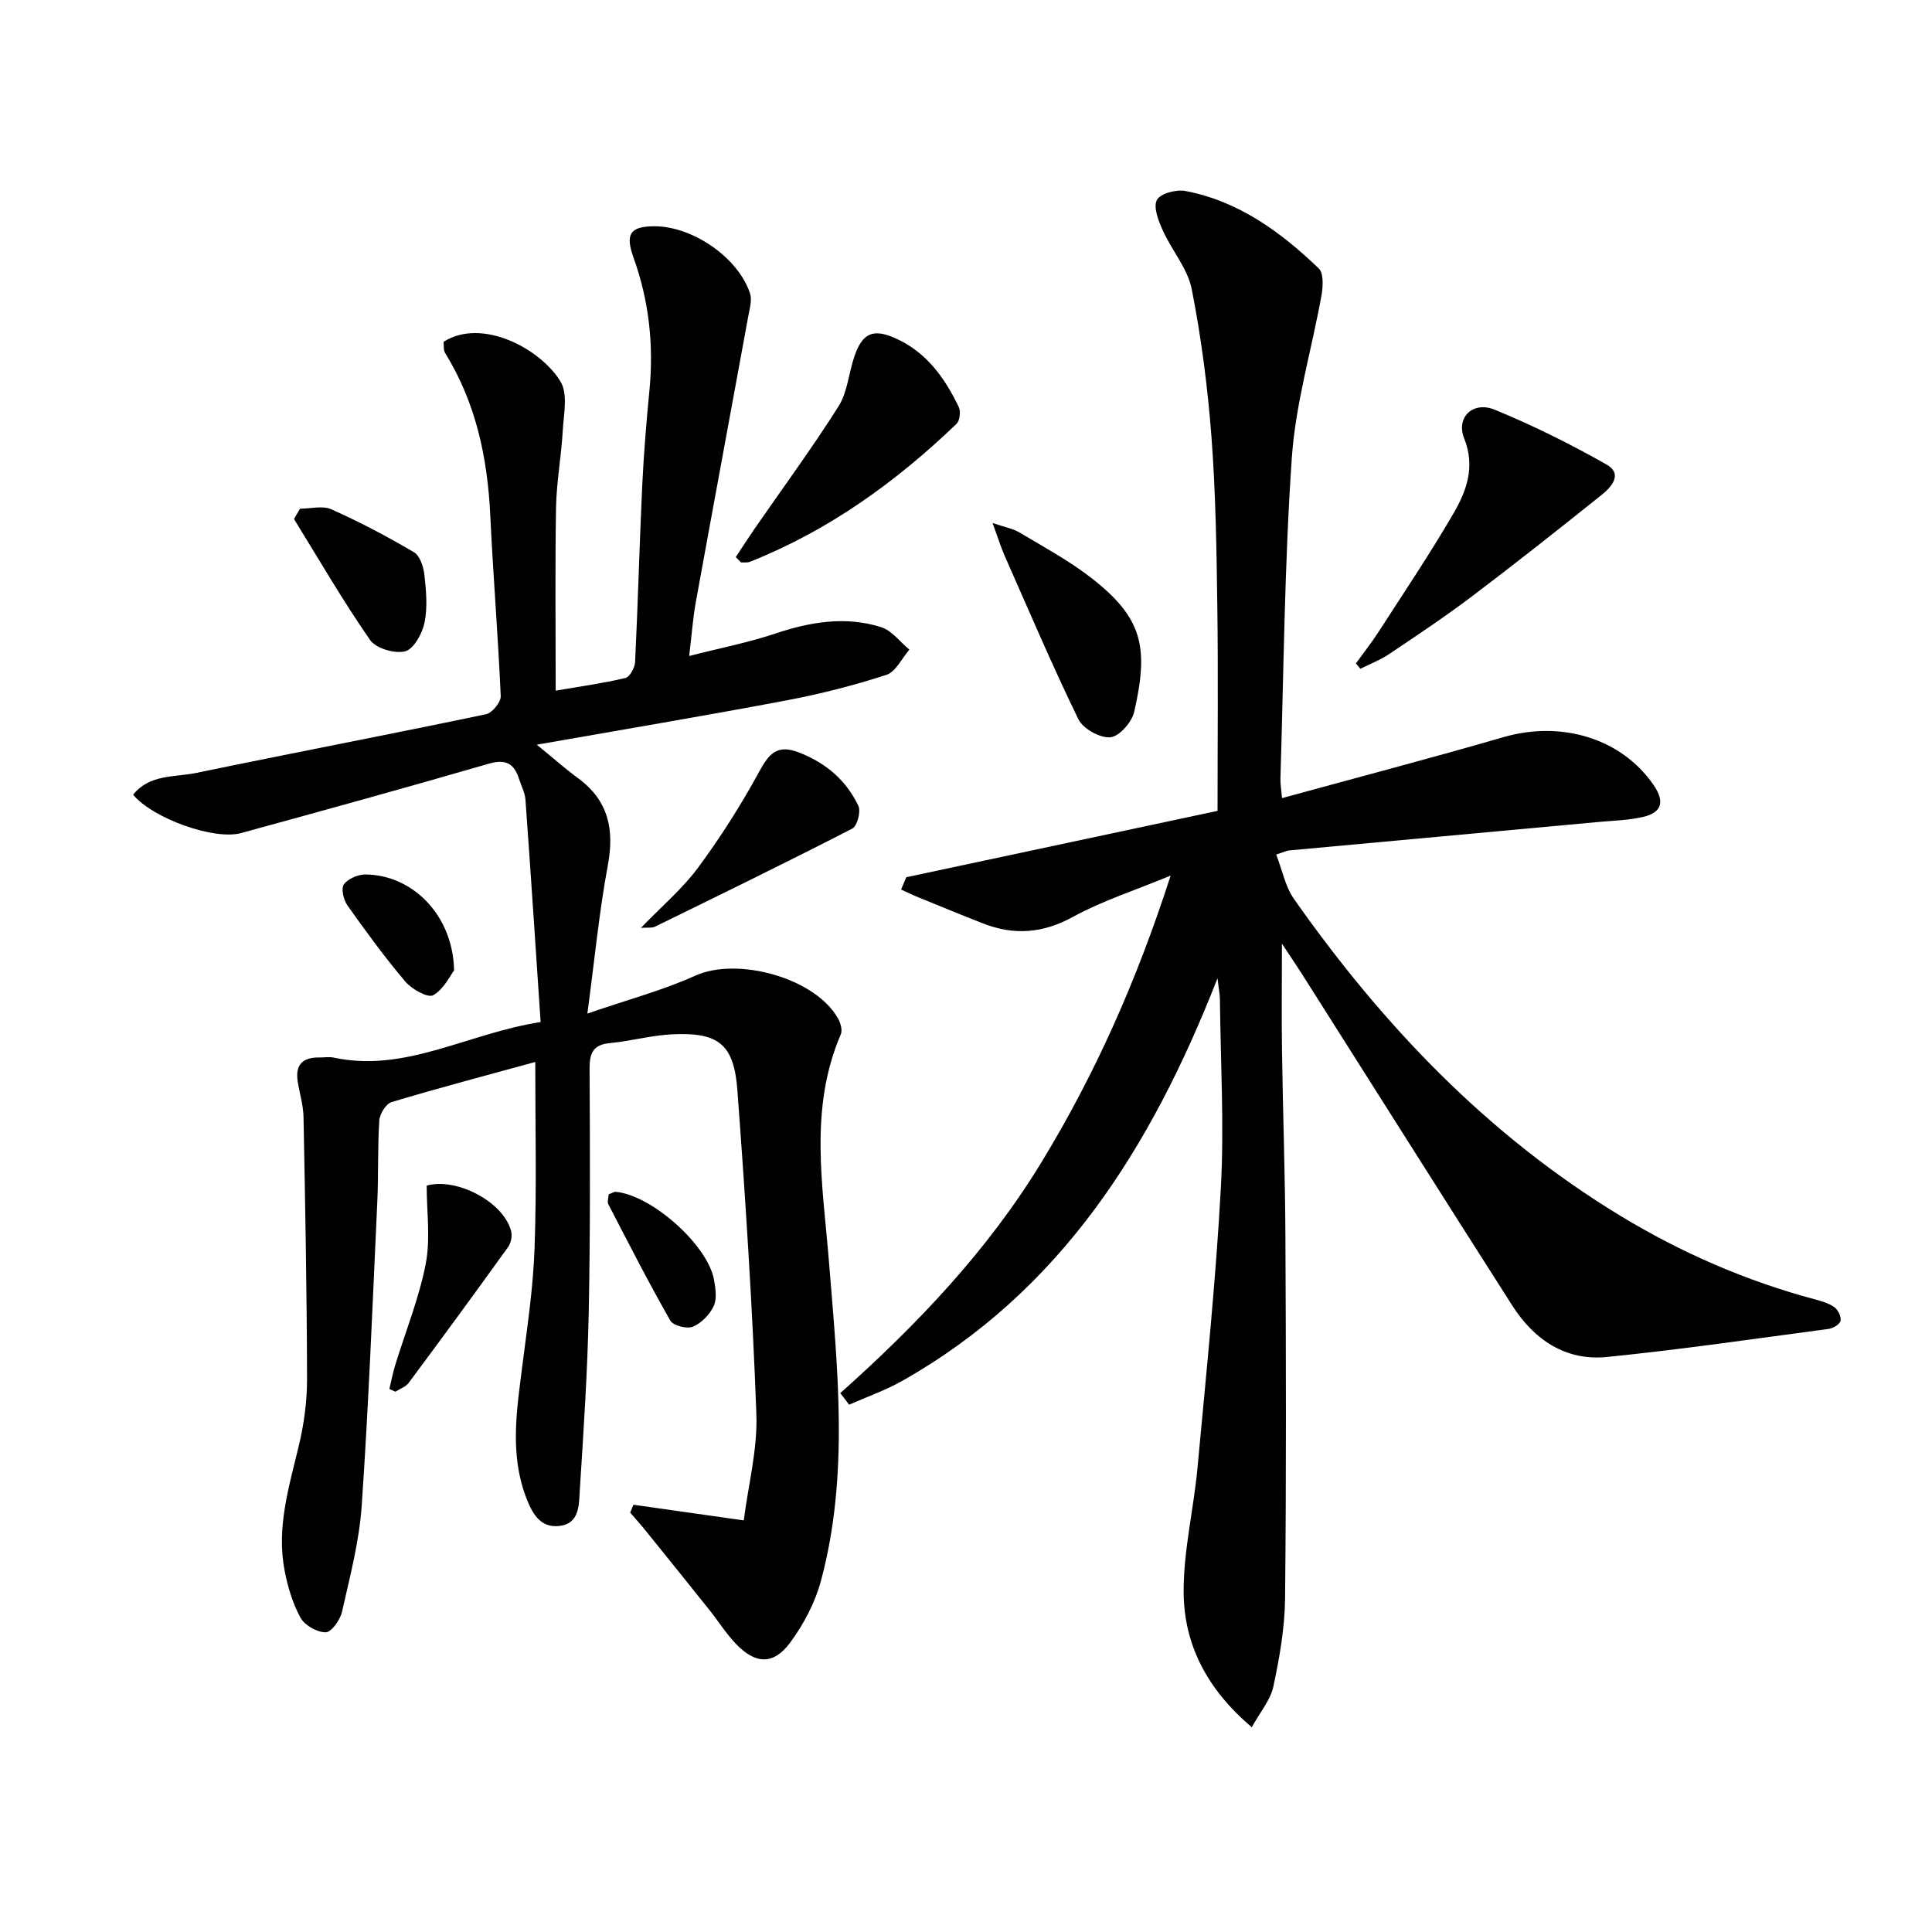
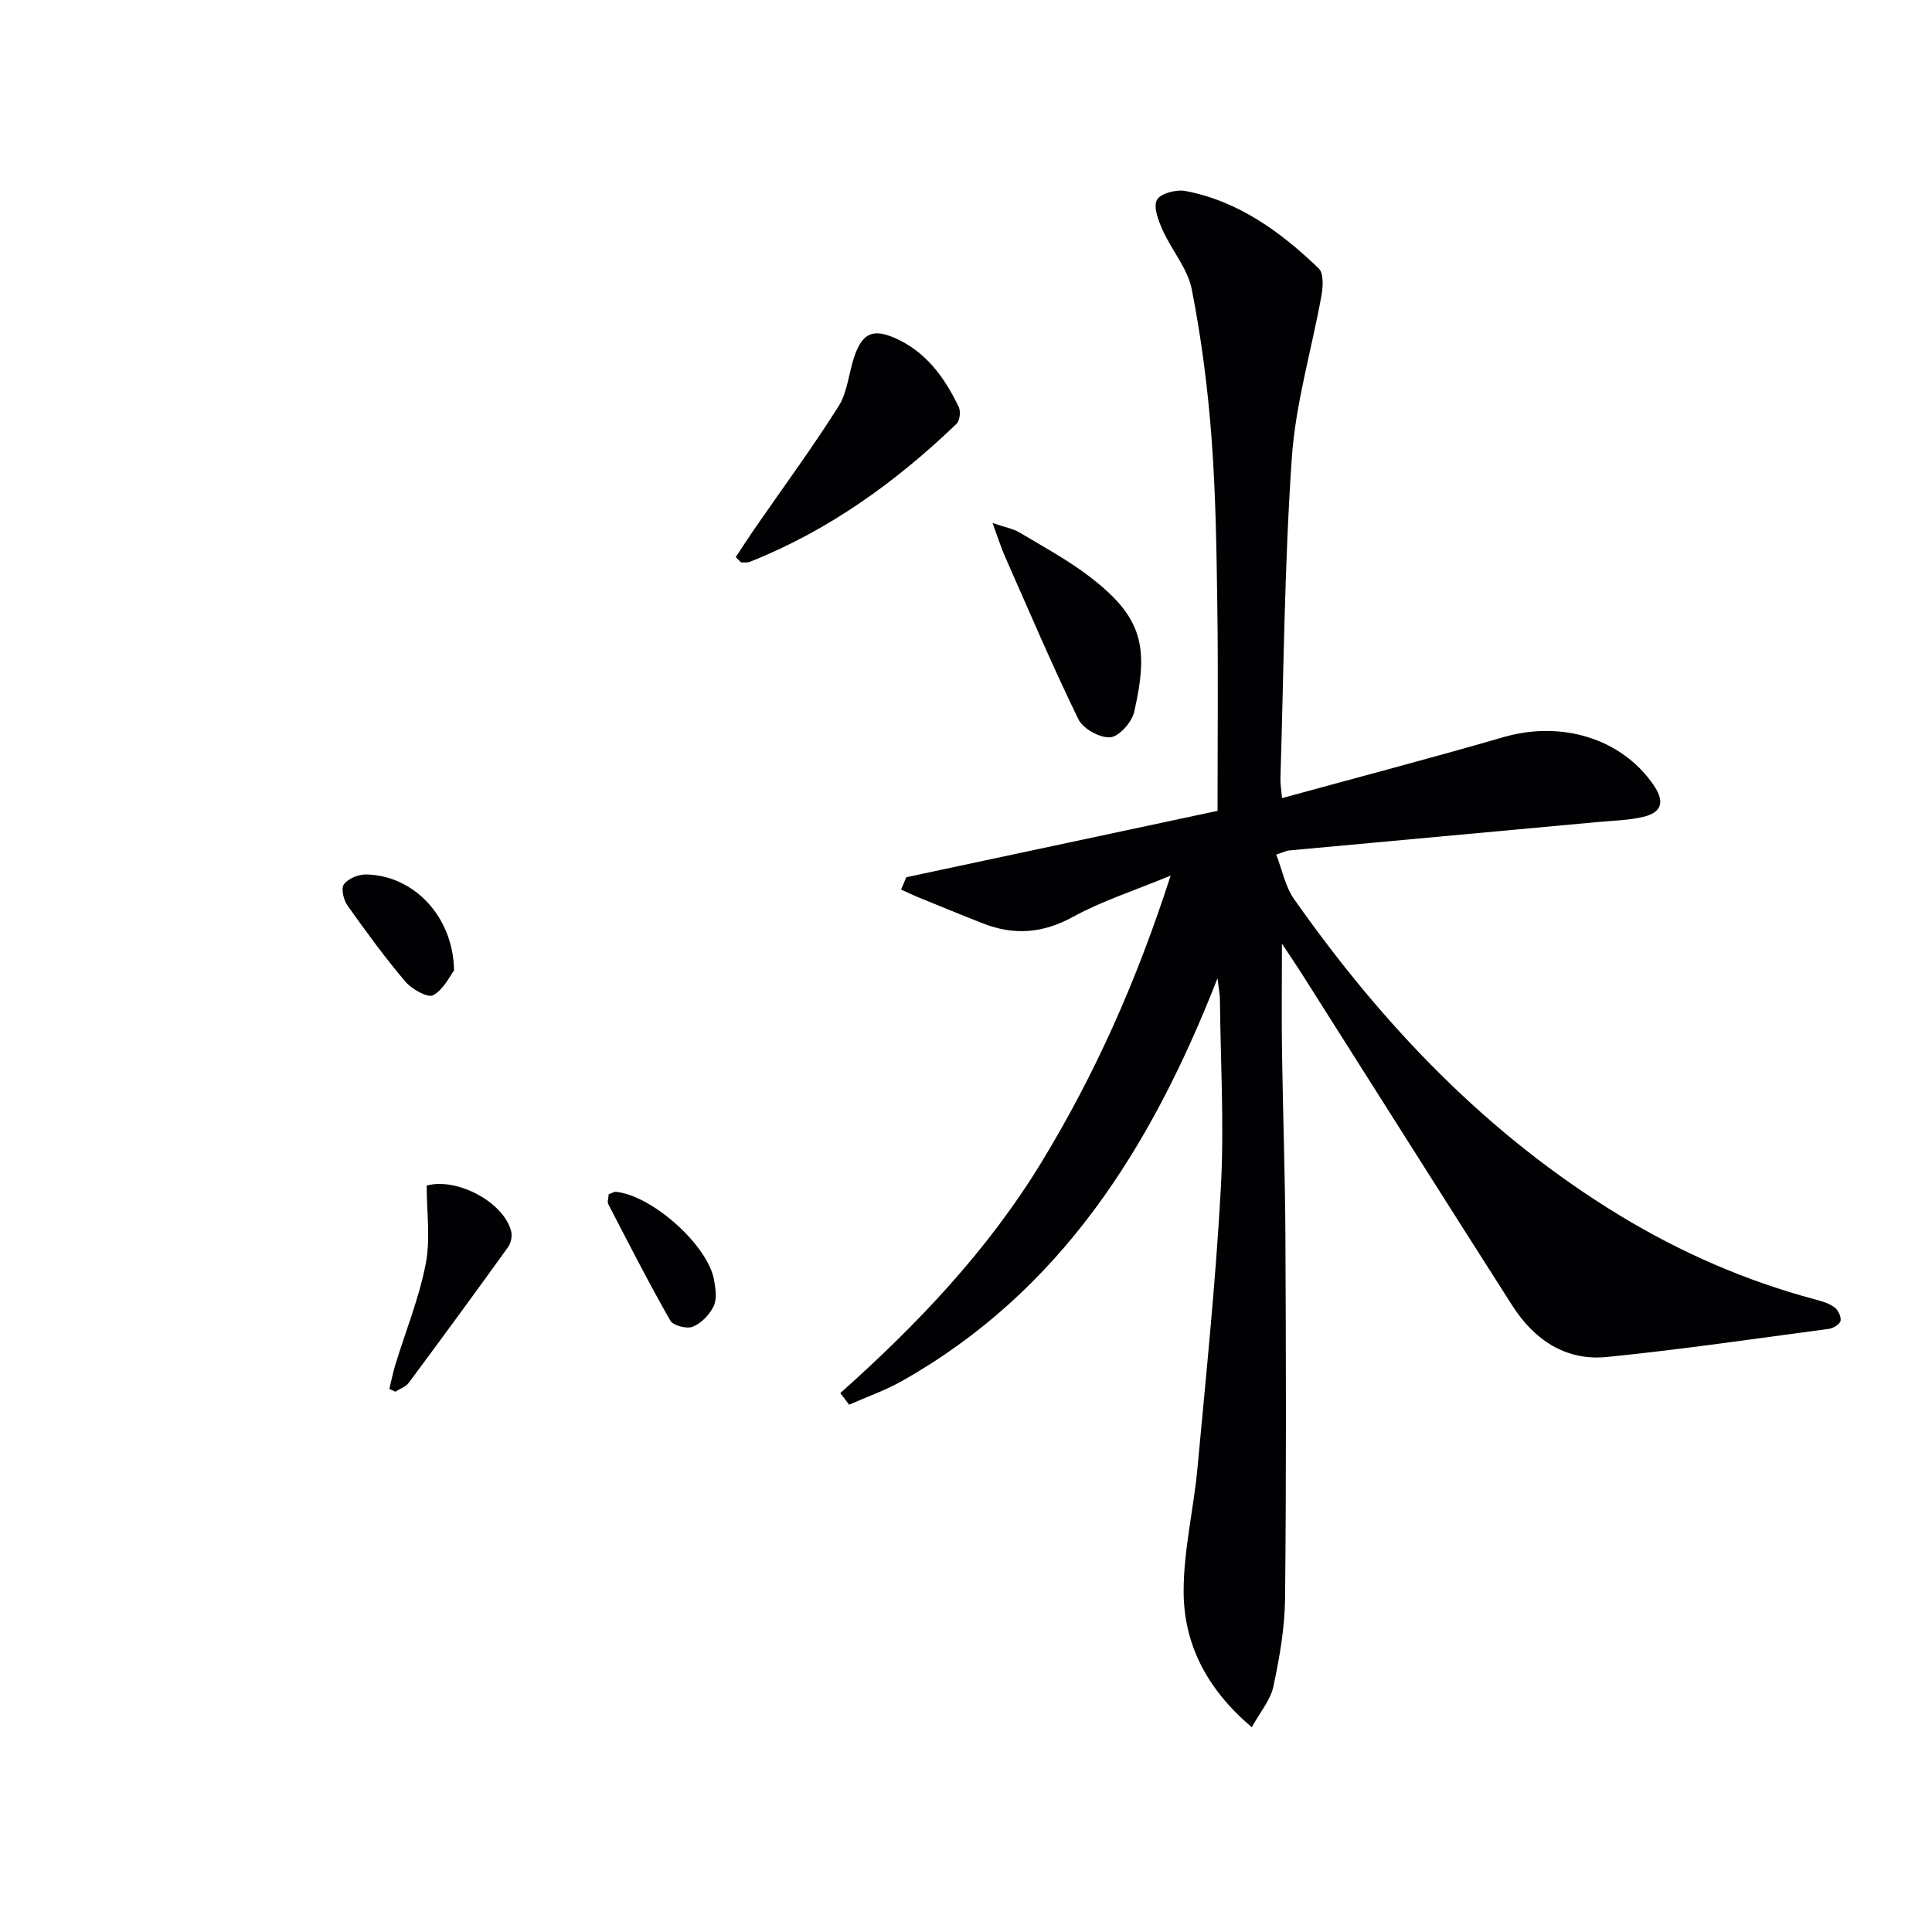
<svg xmlns="http://www.w3.org/2000/svg" enable-background="new 0 0 400 400" viewBox="0 0 400 400">
  <g fill="#010104">
-     <path d="m110.82 219.87c-10.31 2.83-20.07 5.4-29.73 8.3-1.17.35-2.47 2.45-2.56 3.81-.37 5.64-.15 11.32-.42 16.98-.97 20.93-1.79 41.87-3.22 62.77-.51 7.39-2.44 14.7-4.08 21.97-.38 1.68-2.19 4.24-3.37 4.25-1.77.02-4.33-1.42-5.2-2.98-1.63-2.95-2.65-6.37-3.3-9.72-1.75-8.9.87-17.35 2.92-25.9 1.08-4.49 1.72-9.21 1.71-13.83-.04-18.1-.38-36.19-.73-54.29-.05-2.46-.83-4.9-1.21-7.36-.53-3.43 1.07-4.98 4.44-4.93 1 .02 2.04-.18 2.99.02 14.9 3.2 27.68-5 42.87-7.36-1.05-15.63-2.04-30.84-3.14-46.04-.1-1.45-.87-2.85-1.32-4.28-1.02-3.21-2.76-4.19-6.29-3.16-17.05 4.95-34.17 9.68-51.29 14.36-5.54 1.52-18.23-3.02-22.33-7.94 3.39-4.28 8.61-3.59 13.05-4.51 19.98-4.14 40.03-7.97 60-12.15 1.28-.27 3.12-2.5 3.06-3.76-.54-12.45-1.57-24.88-2.16-37.33-.56-11.98-2.96-23.36-9.35-33.7-.39-.63-.23-1.59-.32-2.32 7.99-5.1 20.2 1.51 24.24 8.28 1.53 2.57.62 6.73.43 10.15-.3 5.31-1.29 10.59-1.39 15.89-.21 12.42-.07 24.85-.07 37.9 5.14-.88 9.84-1.53 14.43-2.62.91-.22 1.95-2.12 2.01-3.29.59-12.13.9-24.27 1.47-36.4.31-6.63.86-13.26 1.5-19.87.91-9.42-.09-18.57-3.3-27.48-1.76-4.9-.68-6.49 4.39-6.48 7.87.01 17.29 6.48 19.73 13.88.46 1.39-.08 3.18-.36 4.75-3.6 19.71-7.27 39.41-10.85 59.13-.62 3.4-.86 6.86-1.38 11.2 6.42-1.64 12.22-2.76 17.77-4.62 7.28-2.44 14.59-3.68 21.98-1.34 2.21.7 3.91 3.05 5.84 4.65-1.57 1.8-2.82 4.6-4.78 5.23-6.76 2.19-13.69 3.96-20.68 5.28-16.94 3.2-33.94 6.05-51.68 9.17 3.25 2.65 5.81 4.93 8.56 6.95 6.29 4.63 7.53 10.61 6.14 18.06-1.78 9.54-2.7 19.24-4.23 30.66 8.47-2.92 15.66-4.83 22.35-7.85 8.76-3.96 24.93.49 29.57 8.92.51.92.92 2.38.55 3.23-6.65 15.46-3.71 31.34-2.44 47.21 1.77 22.04 4.19 44.17-1.68 65.97-1.22 4.52-3.58 8.99-6.38 12.77-3.45 4.65-7.16 4.47-11.2.26-2.05-2.14-3.65-4.71-5.51-7.04-4.45-5.57-8.92-11.12-13.4-16.66-.96-1.19-2-2.33-3-3.49.23-.54.45-1.09.68-1.63 7.23 1.03 14.47 2.05 22.84 3.24.93-7.34 2.87-14.69 2.61-21.97-.82-22.41-2.27-44.81-3.94-67.18-.71-9.53-4-11.97-13.6-11.48-4.28.22-8.51 1.41-12.79 1.81-3.48.33-4.21 2.07-4.2 5.27.08 16.83.16 33.66-.18 50.48-.25 12.29-1.07 24.58-1.85 36.85-.19 2.99-.02 6.92-4.27 7.38-4.06.44-5.68-2.83-6.89-6.04-3.37-8.94-1.89-18.01-.74-27.1 1.02-8.08 2.25-16.17 2.53-24.28.46-12.6.15-25.21.15-38.65z" />
    <path d="m173.97 288.43c15.93-14.2 30.5-29.5 41.62-47.74 11.11-18.23 19.72-37.53 26.78-59.41-7.61 3.15-14.23 5.26-20.21 8.54-6.23 3.42-12.2 3.88-18.6 1.38-4.47-1.75-8.91-3.58-13.35-5.39-1.23-.5-2.44-1.09-3.65-1.64.36-.85.72-1.7 1.08-2.55 21.57-4.6 43.15-9.2 64.44-13.74 0-14.6.15-28.57-.05-42.53-.16-11.64-.33-23.31-1.21-34.91-.78-10.24-2.1-20.48-4.08-30.55-.84-4.29-4.14-8.05-6-12.19-.89-1.98-2-4.78-1.22-6.3.68-1.33 4.01-2.22 5.9-1.86 11.01 2.09 19.74 8.48 27.61 16.03 1.03.99.9 3.73.58 5.53-2.02 11.24-5.37 22.36-6.15 33.67-1.53 22.06-1.67 44.23-2.36 66.35-.04 1.12.17 2.25.33 4.12 15.5-4.25 30.73-8.24 45.84-12.62 12.1-3.51 24.49.31 31.08 9.9 2.35 3.42 1.77 5.69-2.15 6.61-3.04.71-6.23.77-9.36 1.06-21.33 1.97-42.65 3.92-63.98 5.89-.46.04-.91.28-2.63.85 1.24 3.19 1.87 6.62 3.68 9.2 18.37 26.13 40.07 48.9 67.59 65.6 12.57 7.62 25.93 13.45 40.15 17.26 1.43.38 2.95.8 4.12 1.64.77.55 1.46 1.95 1.3 2.82-.13.7-1.51 1.56-2.43 1.68-15.31 2.04-30.6 4.28-45.96 5.82-8.54.86-15.07-3.59-19.58-10.65-14.59-22.85-29.04-45.78-43.56-68.67-1.11-1.75-2.28-3.46-4.13-6.26 0 8.49-.09 15.57.02 22.64.19 12.65.64 25.3.7 37.94.12 24.99.19 49.98-.07 74.97-.06 6.09-1.14 12.23-2.41 18.21-.6 2.84-2.76 5.34-4.48 8.48-9.35-7.94-14.09-17.22-14.11-28.1-.02-8.54 2.08-17.07 2.87-25.63 1.79-19.34 3.79-38.68 4.84-58.06.7-12.95-.07-25.98-.2-38.98-.01-.91-.21-1.83-.5-4.3-13.81 35.31-32.6 64.89-65.28 83.36-3.48 1.97-7.32 3.3-10.99 4.93-.6-.83-1.22-1.62-1.83-2.4z" />
-     <path d="m280.72 137.36c1.59-2.2 3.28-4.34 4.75-6.62 5.22-8.1 10.61-16.11 15.45-24.43 2.73-4.7 4.57-9.69 2.21-15.58-1.73-4.32 1.84-7.74 6.32-5.91 7.94 3.26 15.68 7.11 23.14 11.34 3.54 2.01.97 4.75-1.11 6.4-8.84 7.07-17.72 14.1-26.74 20.92-5.57 4.21-11.4 8.09-17.2 11.98-1.82 1.22-3.92 2.01-5.89 3-.31-.36-.62-.73-.93-1.1z" />
    <path d="m152.33 115.34c1.3-1.97 2.58-3.96 3.92-5.9 5.82-8.42 11.9-16.68 17.37-25.33 1.87-2.97 2.1-6.94 3.29-10.38 1.65-4.75 3.82-5.73 8.34-3.76 6.46 2.82 10.32 8.19 13.25 14.29.44.92.22 2.85-.47 3.5-12.55 12.04-26.47 22.08-42.75 28.55-.55.22-1.23.1-1.85.14-.36-.36-.73-.74-1.1-1.11z" />
    <path d="m205.5 108.28c2.58.89 4.22 1.16 5.55 1.95 4.97 2.97 10.12 5.75 14.69 9.27 10.9 8.4 12.13 14.49 9.08 27.9-.49 2.13-3.12 5.11-4.95 5.25-2.16.17-5.65-1.78-6.61-3.75-5.42-11.14-10.27-22.55-15.28-33.89-.78-1.79-1.36-3.67-2.48-6.73z" />
-     <path d="m132.7 192.1c4.27-4.43 8.58-8.07 11.85-12.49 4.66-6.3 8.9-12.99 12.65-19.88 2.08-3.81 3.77-5.69 8.32-3.9 5.57 2.19 9.7 5.77 12.2 11.02.55 1.17-.24 4.18-1.26 4.7-13.52 6.95-27.19 13.62-40.84 20.3-.64.33-1.54.15-2.92.25z" />
    <path d="m80.61 287.57c.41-1.67.73-3.36 1.23-4.99 2.14-6.96 4.92-13.8 6.3-20.9 1.01-5.21.2-10.77.2-16.22 6.22-1.72 15.94 3.39 17.49 9.46.25.99-.03 2.43-.63 3.26-6.78 9.43-13.64 18.79-20.57 28.11-.62.84-1.83 1.24-2.77 1.85-.41-.19-.83-.38-1.25-.57z" />
-     <path d="m62.11 105.32c2.19 0 4.68-.69 6.5.13 5.85 2.61 11.56 5.62 17.08 8.87 1.25.73 2 3.04 2.18 4.71.36 3.28.68 6.73.02 9.9-.47 2.26-2.24 5.47-4.02 5.92-2.16.54-6.05-.6-7.26-2.36-5.61-8.09-10.56-16.64-15.74-25.03.42-.72.83-1.43 1.24-2.14z" />
    <path d="m94.01 200.91c-.79 1.03-2.1 3.88-4.32 5.14-1.09.62-4.42-1.24-5.75-2.8-4.28-5.04-8.19-10.41-12.02-15.81-.8-1.14-1.35-3.51-.72-4.35.88-1.18 2.98-2.07 4.54-2.04 9.74.12 18.07 8.5 18.27 19.86z" />
    <path d="m126.02 247.27c.83-.31 1.15-.55 1.44-.52 7.47.68 19.12 11.05 20.38 18.27.31 1.77.63 3.91-.08 5.4-.84 1.76-2.55 3.53-4.31 4.26-1.23.51-4.08-.22-4.67-1.26-4.51-7.91-8.65-16.03-12.84-24.11-.25-.49.04-1.26.08-2.04z" />
  </g>
</svg>